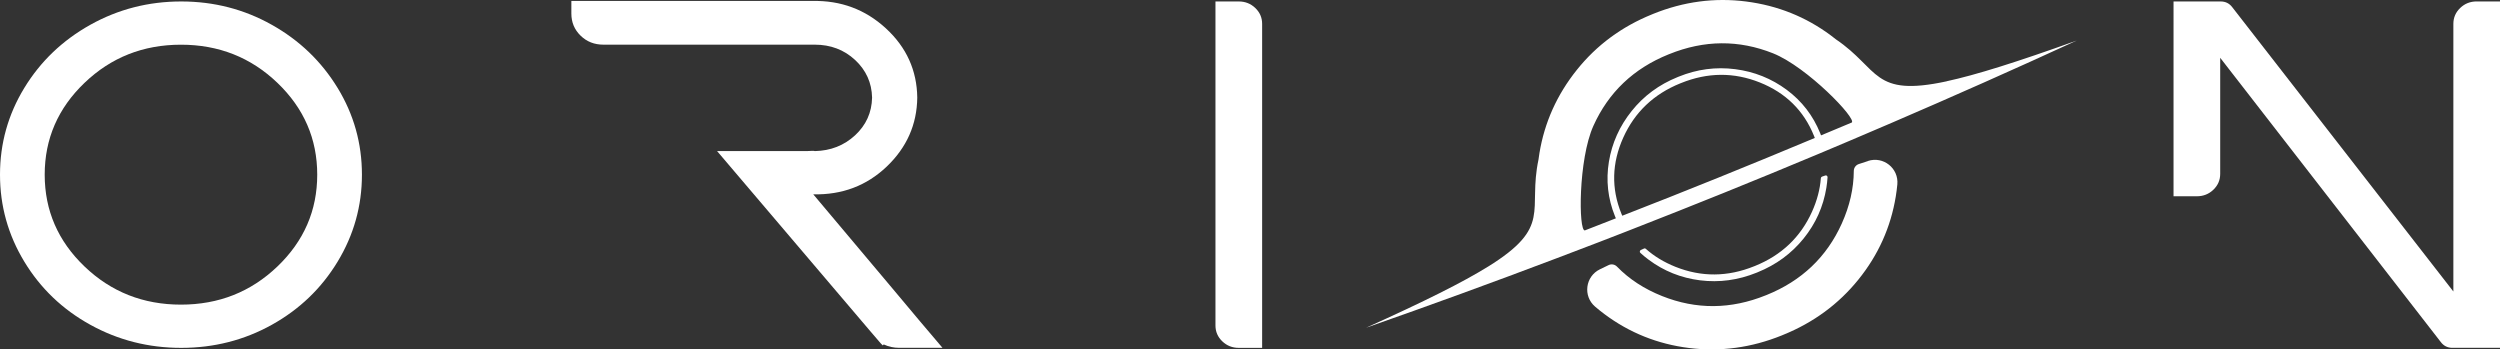
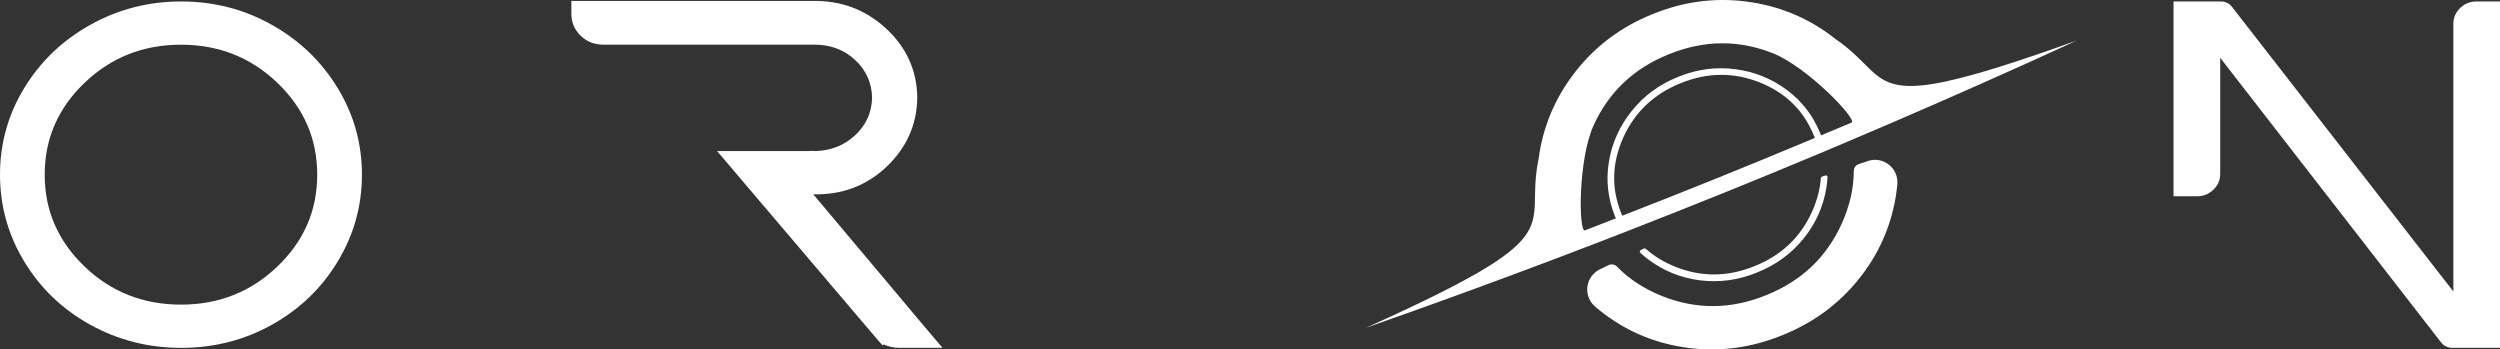
<svg xmlns="http://www.w3.org/2000/svg" width="750" height="104.84" version="1.1" viewBox="0 0 750 104.84">
  <rect x="0" y="0" width="750" height="104.84" fill="#333333" stroke="none" />
  <defs>
    <style> .cls-1 { fill: #fff; } </style>
  </defs>
  <g>
    <g id="Layer_1">
      <g>
        <path class="cls-1" d="M101.29,26.38c4.86,7.97,7.29,16.64,7.29,26.02s-2.43,18.07-7.29,26.09c-4.86,8.02-11.44,14.33-19.75,18.95-8.31,4.62-17.37,6.92-27.18,6.92s-18.9-2.31-27.25-6.92c-8.36-4.61-14.96-10.93-19.82-18.95C2.43,70.47,0,61.78,0,52.4s2.43-18.05,7.29-26.02c4.86-7.97,11.46-14.28,19.82-18.95C35.46,2.77,44.55.44,54.36.44s18.87,2.33,27.18,7c8.31,4.66,14.89,10.98,19.75,18.95ZM83.22,24.85c-7.97-7.63-17.61-11.44-28.93-11.44s-20.96,3.81-28.93,11.44c-7.97,7.63-11.95,16.81-11.95,27.55s3.98,19.92,11.95,27.55c7.97,7.63,17.61,11.44,28.93,11.44s20.96-3.81,28.93-11.44c7.97-7.63,11.95-16.81,11.95-27.55s-3.99-19.92-11.95-27.55Z" />
        <path class="cls-1" d="M243.98,58.3c9.52,11.27,17.37,20.6,23.54,27.98,6.17,7.39,11.24,13.41,15.23,18.07h-12.97c-1.65,0-3.21-.34-4.66-1.02l-.29.29c-.2-.19-.39-.39-.58-.58-.58-.68-1.75-2.04-3.5-4.08-9.91-11.66-25.12-29.54-45.62-53.63h26.82c1.55-.1,2.38-.1,2.48,0,4.76-.1,8.79-1.68,12.1-4.74,3.3-3.06,5-6.82,5.1-11.3-.1-4.47-1.8-8.23-5.1-11.3-3.3-3.06-7.34-4.59-12.1-4.59h-63.4c-2.72,0-5.01-.9-6.85-2.7-1.85-1.8-2.77-4.01-2.77-6.63V.29h72.29c8.55-.19,15.91,2.55,22.08,8.23,6.17,5.68,9.3,12.61,9.4,20.77-.1,8.07-3.16,14.96-9.18,20.7-6.03,5.73-13.36,8.5-22.01,8.31Z" />
-         <path class="cls-1" d="M378.64,104.36h-7c-1.95,0-3.6-.66-4.96-1.97-1.36-1.31-2.04-2.89-2.04-4.74V.44h7c1.94,0,3.59.66,4.96,1.97,1.36,1.31,2.04,2.89,2.04,4.74v97.21Z" />
        <g>
          <path class="cls-1" d="M510.04,84.1c5.75.71,11.39-.05,16.93-2.29l.17-.07.17-.07c5.54-2.24,10.13-5.61,13.77-10.11,3.64-4.5,5.91-9.57,6.83-15.21.17-1.07.29-2.13.36-3.18.02-.37-.35-.64-.69-.52-.33.11-.65.23-.97.34-.2.07-.33.24-.35.45-.25,3.35-1.14,6.71-2.65,10.07-3.44,7.63-9.14,13.05-17.1,16.27l-.13.05-.13.05c-7.96,3.22-15.83,3.27-23.6.17-3.42-1.37-6.39-3.16-8.9-5.4-.15-.14-.37-.17-.56-.08-.31.14-.62.29-.94.43-.33.16-.41.61-.14.86.78.72,1.6,1.4,2.47,2.04,4.58,3.42,9.73,5.48,15.47,6.2Z" />
          <path class="cls-1" d="M584.03,24.39h-.01c-22.39,4.84-20.07-3.69-33.28-12.61,0,0-.01-.01-.02-.02-.48-.39-.98-.77-1.48-1.14-7.49-5.57-15.96-8.96-25.41-10.17-9.44-1.21-18.72.02-27.82,3.69l-.19.08-.19.08c-9.1,3.68-16.63,9.23-22.58,16.67-5.96,7.44-9.7,15.76-11.22,24.97-.1.62-.19,1.24-.27,1.85,0,0,0,.02,0,.02-3.31,15.59,4.29,20.12-15.18,32.2h-.01c-7.48,4.64-18.94,10.39-36.55,18.31,19.15-6.71,38.21-13.66,57.16-20.84,4.22-1.59,8.43-3.2,12.64-4.82,2.47-.95,4.94-1.9,7.41-2.87.64-.25,1.28-.49,1.92-.75,9.52-3.71,19.02-7.48,28.49-11.3,9.47-3.83,18.92-7.71,28.34-11.66.63-.26,1.27-.53,1.9-.8,2.45-1.02,4.88-2.05,7.32-3.09,4.15-1.76,8.3-3.53,12.44-5.31,18.62-8,37.15-16.24,55.59-24.72-18.17,6.53-30.41,10.36-39.01,12.21ZM544.43,41.39c-9.57,4.01-19.18,7.96-28.8,11.85s-19.28,7.72-28.95,11.48c-.1-.22-.19-.44-.28-.66-3.05-7.55-2.85-15.15.58-22.78,3.44-7.63,9.14-13.05,17.1-16.27l.13-.05.13-.05c7.96-3.22,15.83-3.27,23.6-.17,7.78,3.11,13.19,8.43,16.24,15.98.09.22.18.44.26.66ZM555.52,36.76l-.07.03c-2.41,1.03-6.76,2.82-9.14,3.82-.07-.21-.16-.43-.25-.64-2.14-5.3-5.49-9.64-10.05-13.03-4.56-3.38-9.72-5.45-15.47-6.19-5.76-.74-11.41,0-16.95,2.25l-.17.07-.17.07c-5.54,2.24-10.12,5.62-13.75,10.16-3.63,4.53-5.9,9.6-6.83,15.2-.92,5.61-.32,11.06,1.82,16.36.08.21.17.43.27.63-2.41.94-6.78,2.66-9.23,3.6l-.07.03c-1.93.31-1.98-21.29,2.55-31.35,4.53-10.06,12.04-17.21,22.53-21.45l.13-.05.13-.05c10.49-4.24,20.86-4.31,31.11-.23,10.24,4.09,25.21,19.66,23.61,20.78Z" />
          <path class="cls-1" d="M560.39,48.32c-.92.3-1.84.6-2.76.9-.89.3-1.49,1.13-1.49,2.07-.03,5.24-1.23,10.49-3.6,15.76-4.53,10.06-12.05,17.2-22.54,21.44l-.13.05-.13.05c-10.49,4.24-20.86,4.32-31.11.23-5.37-2.14-9.88-5.08-13.54-8.84-.65-.67-1.66-.86-2.51-.45-.87.42-1.74.84-2.61,1.26-4.37,2.13-5.14,8.02-1.45,11.19.9.78,1.84,1.52,2.81,2.25,7.51,5.61,15.98,9,25.41,10.17,9.43,1.17,18.69-.09,27.79-3.77l.19-.08.19-.08c9.1-3.68,16.64-9.21,22.61-16.6,5.97-7.39,9.71-15.71,11.22-24.97.19-1.2.35-2.38.46-3.57.45-4.85-4.19-8.55-8.82-7.04Z" />
        </g>
        <path class="cls-1" d="M736.01,7.14c0-1.84.68-3.43,2.04-4.74,1.36-1.31,3.01-1.97,4.96-1.97h7v103.92h-14.28c-1.46,0-2.62-.58-3.5-1.75l-66.17-85.26v34.83c0,1.85-.68,3.43-2.04,4.74-1.36,1.31-3.01,1.97-4.96,1.97h-7V.44h14.14c1.46,0,2.62.58,3.5,1.75l66.31,85.26V7.14Z" />
      </g>
    </g>
  </g>
</svg>